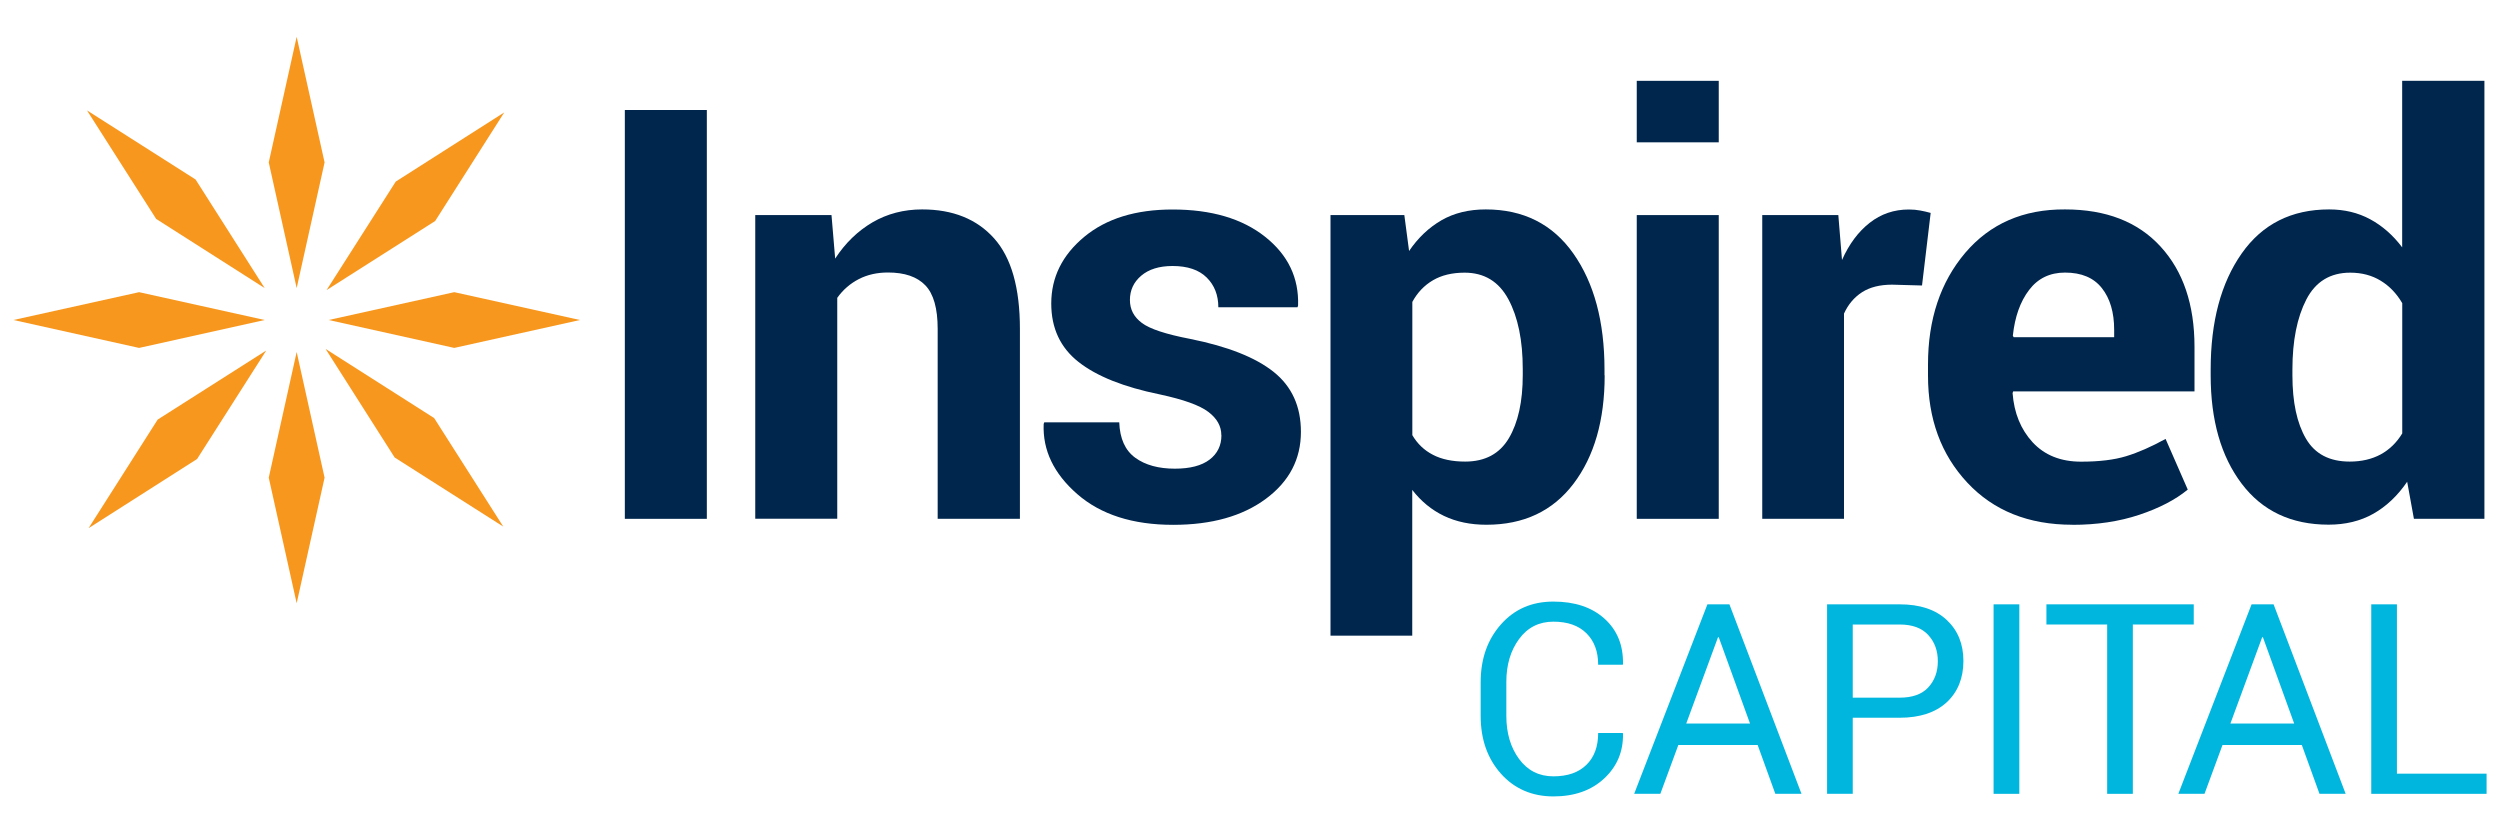
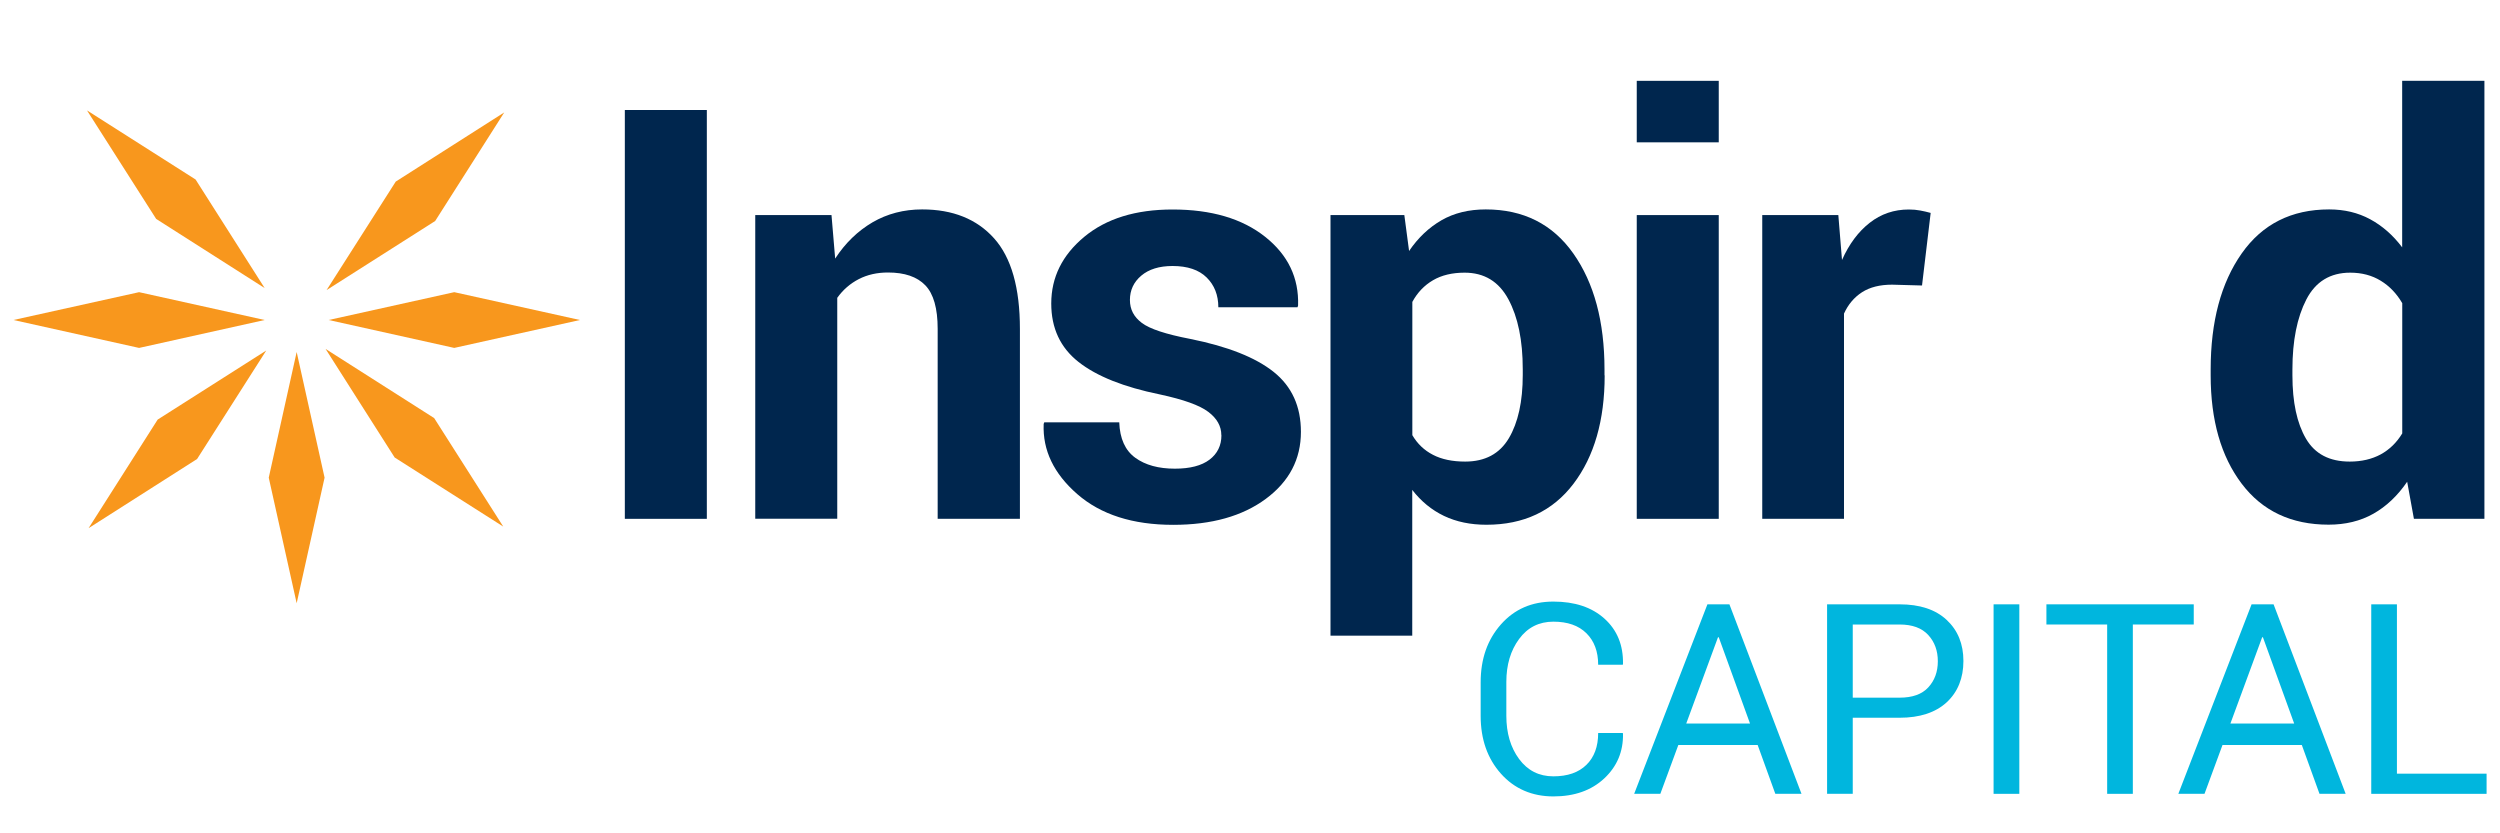
<svg xmlns="http://www.w3.org/2000/svg" data-name="Layer 1" id="Layer_1" viewBox="0 0 300 100">
  <defs>
    <style>
      .cls-1 {
        fill: #00264e;
      }

      .cls-2 {
        fill: #f8971d;
      }

      .cls-3 {
        fill: #00b6de;
      }
    </style>
  </defs>
  <g>
    <path class="cls-1" d="M84.82,62.26h-9.84V13.2h9.84v49.06Z" />
    <path class="cls-1" d="M99.78,25.81l.44,5.22c1.21-1.86,2.71-3.31,4.48-4.35,1.77-1.03,3.76-1.55,5.96-1.55,3.68,0,6.56,1.16,8.63,3.47,2.07,2.31,3.1,5.94,3.1,10.88v22.78h-9.87v-22.8c0-2.45-.49-4.19-1.48-5.22s-2.48-1.54-4.48-1.54c-1.3,0-2.47.26-3.5.79-1.03.53-1.9,1.28-2.59,2.25v26.51h-9.84V25.81h9.16Z" />
    <path class="cls-1" d="M146.56,52.22c0-1.08-.52-2.01-1.57-2.8-1.04-.79-2.98-1.48-5.81-2.09-4.31-.88-7.56-2.17-9.75-3.89-2.19-1.72-3.28-4.06-3.28-7.02,0-3.14,1.32-5.81,3.96-8,2.64-2.19,6.17-3.28,10.6-3.28,4.65,0,8.35,1.09,11.1,3.27,2.75,2.18,4.07,4.93,3.96,8.26l-.07.2h-9.5c0-1.46-.47-2.65-1.4-3.57-.93-.92-2.3-1.38-4.09-1.38-1.6,0-2.85.39-3.76,1.16-.91.77-1.36,1.75-1.36,2.91s.48,2.04,1.43,2.76c.95.72,2.89,1.36,5.81,1.92,4.49.9,7.83,2.22,10.01,3.96,2.18,1.74,3.27,4.14,3.27,7.19,0,3.28-1.4,5.96-4.21,8.04-2.81,2.08-6.51,3.12-11.12,3.12-4.85,0-8.69-1.23-11.51-3.69-2.82-2.46-4.16-5.26-4.03-8.41l.07-.2h9c.07,1.95.71,3.37,1.92,4.25s2.8,1.31,4.75,1.31c1.82,0,3.21-.36,4.16-1.08.95-.72,1.43-1.7,1.43-2.93Z" />
    <path class="cls-1" d="M192.56,45.04c0,5.39-1.25,9.73-3.74,13.01-2.49,3.28-5.97,4.92-10.45,4.92-1.91,0-3.6-.35-5.09-1.06-1.48-.71-2.75-1.75-3.81-3.12v17.49h-9.81V25.81h8.86l.57,4.31c1.08-1.59,2.38-2.82,3.89-3.69s3.29-1.3,5.31-1.3c4.51,0,8.02,1.76,10.51,5.29,2.49,3.53,3.74,8.17,3.74,13.92v.71ZM182.73,44.29c0-3.44-.57-6.23-1.72-8.37-1.15-2.14-2.9-3.2-5.26-3.2-1.48,0-2.75.3-3.79.91s-1.87,1.47-2.48,2.6v15.99c.61,1.04,1.43,1.82,2.48,2.36,1.04.54,2.33.81,3.86.81,2.38,0,4.13-.93,5.24-2.8,1.11-1.87,1.67-4.4,1.67-7.59v-.71Z" />
    <path class="cls-1" d="M206.25,17.08h-9.84v-7.38h9.84v7.38ZM206.25,62.26h-9.84V25.81h9.84v36.46Z" />
    <path class="cls-1" d="M230.65,34.26l-3.6-.1c-1.46,0-2.66.3-3.61.91-.94.61-1.66,1.46-2.16,2.56v24.63h-9.81V25.81h9.13l.44,5.39c.85-1.91,1.96-3.4,3.32-4.46,1.36-1.07,2.93-1.6,4.7-1.6.49,0,.95.04,1.36.12.42.08.84.17,1.26.29l-1.04,8.73Z" />
-     <path class="cls-1" d="M248.68,62.97c-5.26,0-9.46-1.69-12.6-5.05-3.15-3.37-4.72-7.65-4.72-12.84v-1.35c0-5.41,1.49-9.87,4.46-13.38,2.98-3.5,6.97-5.25,11.98-5.22,4.92,0,8.74,1.48,11.46,4.45,2.72,2.96,4.08,6.97,4.08,12.03v5.36h-21.76l-.07.2c.18,2.39.98,4.36,2.41,5.91,1.43,1.54,3.36,2.32,5.81,2.32,2.18,0,3.99-.22,5.42-.66,1.44-.44,3.01-1.13,4.72-2.07l2.66,6.08c-1.48,1.22-3.43,2.23-5.83,3.03-2.4.8-5.08,1.2-8.02,1.2ZM247.8,32.71c-1.82,0-3.26.7-4.31,2.09-1.06,1.39-1.71,3.22-1.95,5.49l.1.17h12.06v-.88c0-2.09-.49-3.76-1.47-5-.98-1.25-2.45-1.87-4.43-1.87Z" />
    <path class="cls-1" d="M265.28,44.34c0-5.75,1.24-10.39,3.72-13.92,2.48-3.53,5.98-5.29,10.5-5.29,1.82,0,3.46.39,4.92,1.18,1.46.79,2.74,1.91,3.84,3.37V9.7h9.87v52.56h-8.46l-.81-4.45c-1.15,1.68-2.5,2.96-4.06,3.84-1.56.88-3.35,1.31-5.37,1.31-4.47,0-7.95-1.64-10.43-4.92-2.48-3.28-3.72-7.61-3.72-13.01v-.71ZM275.09,45.05c0,3.21.54,5.73,1.62,7.58s2.83,2.76,5.26,2.76c1.41,0,2.65-.29,3.71-.86,1.06-.58,1.92-1.42,2.59-2.52v-15.63c-.67-1.15-1.53-2.05-2.58-2.69-1.04-.64-2.26-.97-3.66-.97-2.4,0-4.16,1.07-5.27,3.22-1.11,2.15-1.67,4.95-1.67,8.41v.71Z" />
  </g>
  <g>
-     <polygon class="cls-2" points="35.6 34.57 32.25 19.49 35.6 4.42 38.95 19.49 35.6 34.57" />
    <polygon class="cls-2" points="35.6 72.39 32.25 57.32 35.6 42.24 38.95 57.32 35.6 72.39" />
    <polygon class="cls-2" points="39.44 38.4 54.51 35.06 69.59 38.4 54.51 41.75 39.44 38.4" />
    <polygon class="cls-2" points="1.61 38.4 16.69 35.06 31.76 38.4 16.69 41.75 1.61 38.4" />
    <polygon class="cls-2" points="39.19 34.81 47.49 21.79 60.51 13.49 52.22 26.52 39.19 34.81" />
    <polygon class="cls-2" points="10.63 63.38 18.92 50.35 31.95 42.06 23.65 55.08 10.63 63.38" />
    <polygon class="cls-2" points="39.07 41.87 52.1 50.17 60.39 63.19 47.36 54.9 39.07 41.87" />
    <polygon class="cls-2" points="10.44 13.25 23.47 21.54 31.76 34.57 18.74 26.27 10.44 13.25" />
  </g>
  <g>
    <path class="cls-3" d="M194.73,87.96l.03.09c.04,2.13-.71,3.92-2.25,5.36-1.54,1.44-3.58,2.16-6.11,2.16s-4.67-.91-6.29-2.73c-1.62-1.82-2.43-4.13-2.43-6.93v-4.04c0-2.8.81-5.11,2.43-6.94,1.62-1.83,3.71-2.74,6.29-2.74s4.62.68,6.14,2.05c1.52,1.37,2.26,3.18,2.22,5.44l-.03.09h-2.95c0-1.59-.47-2.85-1.41-3.78-.94-.93-2.26-1.39-3.97-1.39s-3.09.69-4.11,2.08c-1.02,1.38-1.53,3.1-1.53,5.15v4.07c0,2.07.51,3.8,1.53,5.18,1.02,1.38,2.39,2.08,4.11,2.08s3.03-.46,3.97-1.38c.94-.92,1.41-2.19,1.41-3.82h2.95Z" />
    <path class="cls-3" d="M210.93,89.4h-9.53l-2.16,5.86h-3.14l8.79-22.74h2.64l8.65,22.74h-3.14l-2.12-5.86ZM202.35,86.82h7.65l-3.75-10.35h-.09l-3.81,10.35Z" />
    <path class="cls-3" d="M222.33,86.14v9.12h-3.08v-22.74h8.7c2.43,0,4.31.62,5.65,1.87,1.34,1.25,2.01,2.89,2.01,4.93s-.67,3.72-2.01,4.96c-1.34,1.23-3.23,1.85-5.65,1.85h-5.62ZM222.33,83.72h5.62c1.54,0,2.69-.41,3.45-1.24s1.14-1.87,1.14-3.13-.38-2.31-1.15-3.15c-.77-.84-1.91-1.26-3.44-1.26h-5.62v8.78Z" />
    <path class="cls-3" d="M242.32,95.26h-3.09v-22.74h3.09v22.74Z" />
    <path class="cls-3" d="M263.25,74.94h-7.31v20.32h-3.08v-20.32h-7.29v-2.42h17.68v2.42Z" />
    <path class="cls-3" d="M276.23,89.4h-9.53l-2.16,5.86h-3.14l8.79-22.74h2.64l8.65,22.74h-3.14l-2.12-5.86ZM267.65,86.82h7.65l-3.75-10.35h-.09l-3.81,10.35Z" />
    <path class="cls-3" d="M287.63,92.84h10.76v2.42h-13.84v-22.74h3.08v20.32Z" />
  </g>
</svg>